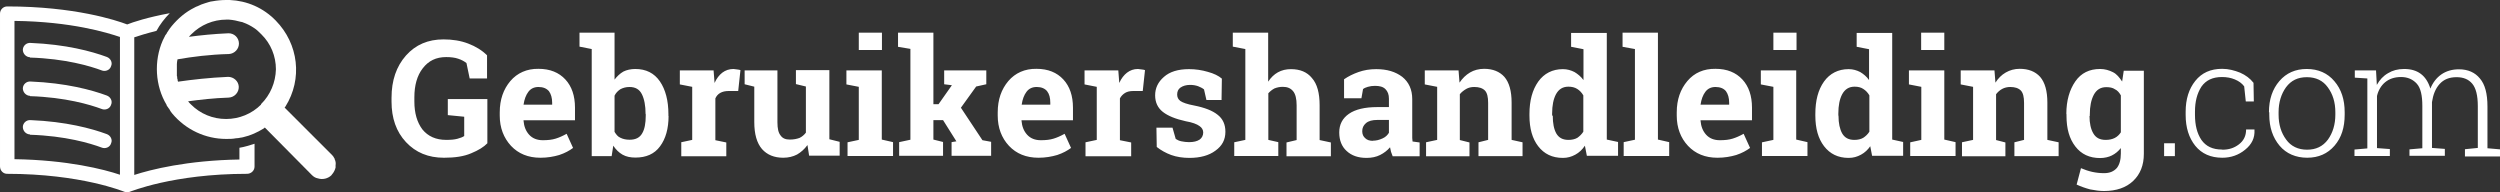
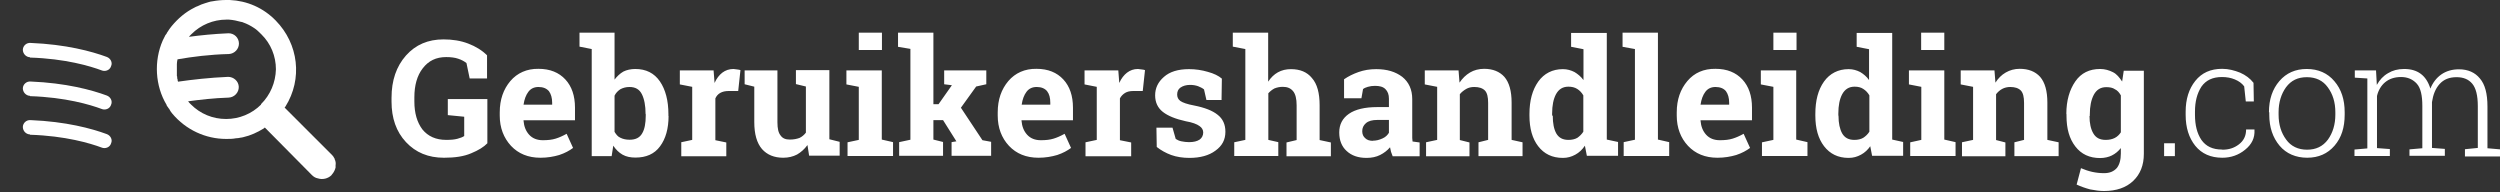
<svg xmlns="http://www.w3.org/2000/svg" id="Laag_1" viewBox="874.9 353.2 1554.8 119.6">
  <rect x="874.9" y="353.2" width="1554.8" height="119.6" fill="#333333" stroke="none" />
  <style>
    .st0{fill:#FFFFFF;}
  </style>
  <path class="st0" d="M893.6 389c22 .7 37.4 5.3 44.6 8 .5.2 1 .3 1.6.3 1.8 0 3.6-1 4.2-3 1-2.2-.3-4.8-2.7-5.7-9.5-3.5-25.4-7.8-47.4-8.7-2.6-.2-4.7 1.8-4.8 4.2 0 2.5 2 4.6 4.4 4.7zM893.6 413c22 .7 37.4 5.3 44.6 8 .5.2 1 .3 1.6.3 1.8 0 3.6-1 4.2-3 1-2.2-.3-4.8-2.7-5.7-9.5-3.5-25.4-7.8-47.4-8.7-2.6-.2-4.7 1.8-4.8 4.2 0 2.5 2 4.6 4.4 4.7zM893.6 437c22 .7 37.4 5.3 44.6 8 .5.2 1 .3 1.6.3 1.8 0 3.6-1 4.2-3 1-2.2-.3-4.8-2.7-5.7-9.5-3.5-25.4-7.8-47.4-8.7-2.6-.2-4.7 1.8-4.8 4.2 0 2.6 2 4.6 4.4 4.7z" />
-   <path class="st0" d="M1024 452.4c-32.7.5-55.5 6.3-65.6 9.6v-85.6c3-1 7.4-2.4 13.8-4 2.2-4 5-7.7 8.3-11-14 2.6-23 5.6-26.5 7-6.8-2.6-32.8-11.2-74.6-11.2-2.5 0-4.5 2-4.5 4.5v95c0 2.6 2 4.6 4.4 4.6 46 0 72.5 11 73 11.2.2 0 .4 0 .6.2h2c.2 0 .4 0 .6-.2.3 0 26.8-11.2 73-11.2 2.6 0 4.7-2 4.7-4.5v-14.2c-3.2 1-6.2 2-9.4 2.5v7.4zm-74.4 9.5c-10-3.4-32.8-9.2-65.7-9.7v-86c35.5.4 58 7.4 65.6 10V462z" />
  <path class="st0" d="M1083.5 453.6c0-.4-.2-.8-.4-1.2 0-.4-.2-.8-.4-1-.3-.7-.8-1.3-1.3-1.8l-29.5-29.5.5-.6c10.8-17.2 8.2-39-6-53.5-7.8-8-17.8-12.3-28.6-12.8h-2.2c-3 0-5.8.3-8.5.8-.8 0-1.6.3-2.4.5-1.6.4-3 1-4.6 1.5l-2.2 1c-.7.2-1.5.6-2.2 1-5.4 2.7-10 6.6-14 11.4l-1 1.3-.3.4-.7 1c0 .2-.2.4-.3.5l-.8 1.2v.2l-1 1.3c0 .2 0 .3-.2.5l-.5 1-.3.6-.5 1c-5.6 12.8-4.7 28.2 2.4 40 0 .5.5 1 .8 1.4.3.5.6 1 1 1.3 0 .2 0 .4.2.5l.6 1 1 1.3c8.4 10 20.6 15.7 33.5 15.7 2 0 4 0 6-.4 1 0 2-.2 3-.4.6 0 1-.2 1.6-.3 4.5-1 8.8-3 12.7-5.4l.7-.6 29.3 29.6c1 1 2.3 1.8 3.6 2 3 1 6.4.2 8.6-2 0-.2.3-.4.5-.7 1-1.2 1.6-2.5 2-4v-1.6c.2-.7 0-1.4 0-2zm-46.2-35.4c-5.8 5.8-13.6 9-21.8 9-8.3 0-16-3.2-21.8-9l-1-1-.8-1c7.5-1 16-2 25.3-2.3 3.5-.2 6.3-3.2 6.2-6.7s-3.2-6.2-6.6-6.2c-11.7.5-22 1.7-31.2 3 0 0 0-.4-.2-.6v-.5c0-.4-.2-.6-.3-1v-.8c0-.2 0-.4-.2-.6v-1-.3-1.3-.4-1.3-1.6-1.5c0-1 .2-2 .4-3 9.2-1.6 20-3 32-3.3 3.5-.2 6.3-3.2 6.2-6.7s-3-6.3-6.6-6.2c-9 .4-17 1.2-24.5 2.2l.6-.7 1-1c5.7-5.7 13.5-9 21.7-9h1.6c2.6.2 5 .7 7.5 1.4.5 0 1 .2 1.4.4 2.3.8 4.6 2 6.7 3.4 1.6 1 3 2.4 4.6 4 5.8 5.7 9 13.5 9 21.7-.2 8.2-3.5 16-9.3 21.7z" />
  <g>
    <path class="st0" d="M1178 442.3c-2.2 2.3-5.6 4.4-10 6.2-4.6 2-10.2 2.8-17 2.8-9.7 0-17.5-3.2-23.6-9.7s-9-15-9-25.2V414c0-10.8 3-19.5 9-26.3 6-6.7 13.7-10 23.3-10 5.6 0 10.7.8 15.4 2.6 4.7 1.8 8.6 4.2 11.7 7.3V402H1167l-2-9.6c-1.3-1-3-2-5.2-2.7-2-.7-4.6-1-7.4-1-6.3 0-11 2.3-14.6 7-3.5 4.5-5.2 10.6-5.2 18v2.6c0 7.3 1.7 13 5 17.4 3.5 4.3 8.4 6.5 14.8 6.5 3 0 5.2-.2 7-.7s3.2-1 4.2-1.7v-12l-10.2-1v-10h24.6v27.5zM1211 451.3c-7.6 0-13.7-2.5-18.3-7.4-4.6-5-7-11.3-7-18.8v-2c0-8 2.3-14.4 6.6-19.5 4.3-5 10.2-7.7 17.5-7.6 7.2 0 12.7 2.3 16.7 6.6s6 10.2 6 17.6v7.8h-32v.3c.3 3.5 1.4 6.4 3.5 8.7s5 3.4 8.5 3.4c3.2 0 5.8-.3 8-1 2-.6 4.3-1.6 6.8-3l4 8.8c-2.3 1.7-5 3.2-8.6 4.4-3.4 1-7.3 1.7-11.6 1.7zm-1.2-44c-2.7 0-4.8 1-6.3 3s-2.5 4.6-3 8h17.8v-1.2c0-3-.7-5.4-2-7.2-1.5-1.7-3.6-2.6-6.5-2.6zM1290.7 425.2c0 8-1.8 14.3-5.3 19-3.5 4.8-8.7 7-15.3 7-3 0-5.7-.5-8-1.8s-4.2-3.2-5.8-5.6l-1 6.5h-12.4v-66.6l-7.6-1.5v-8.7h21.8v29.2c1.5-2 3.4-3.8 5.5-5 2-1 4.6-1.6 7.4-1.6 6.7 0 11.8 2.6 15.3 7.7s5.3 12 5.3 20.4v1.2zm-14.3-1c0-5.3-.8-9.4-2.3-12.4s-4-4.5-7.7-4.5c-2.2 0-4 .5-5.7 1.4-1.5 1-2.8 2.3-3.6 4v22.5c1 1.6 2 3 3.7 3.7 1.6.8 3.5 1.2 5.7 1.2 3.7 0 6.3-1.3 7.8-4 1.5-2.5 2.2-6.2 2.2-11v-1zM1298.4 441.7l7-1.5v-33l-7.7-1.5V397h21l.6 7.8c1.2-2.8 3-5 4.8-6.4 2-1.5 4.3-2.3 7-2.3l2.3.3c.8 0 1.5.3 2 .4l-1.4 13h-6c-2 0-3.8.4-5.2 1.2s-2.4 2-3 3.4v26l6.8 1.4v8.6h-28v-8.7h-.2zM1377 443.5c-1.8 2.5-4 4.4-6.4 5.8-2.5 1.3-5.4 2-8.6 2-5.6 0-10-1.8-13.2-5.4-3.2-3.7-4.8-9.3-4.8-16.8v-22l-6-1.5V397h20.4v32.2c0 4 .6 6.6 2 8.3 1.2 1.7 3 2.5 5.7 2.5 2.4 0 4.3-.4 6-1 1.7-.8 3-2 4-3.3V407l-6.2-1.5v-8.7h20.8v43l6.4 1.6v8.6h-19l-1-6.5zM1402 441.7l7-1.5v-33l-7.7-1.5V397h22v43l7 1.6v8.6H1402v-8.5zm21.3-57.4H1409v-10.8h14.4v10.8zM1433.4 382.2v-8.7h22V418h3.2l8.3-11.8-4.8-.6V397h26.2v8.6l-6.3 1.4-9.5 13.2 13.4 20.2 5.4 1v8.7h-24.6v-8.5l3-.5-8.3-13.2h-6V440l6 1.5v8.6h-27.3v-8.5l7-1.5v-56.5l-7.8-1.3zM1520.8 451.3c-7.7 0-13.8-2.5-18.4-7.4s-7-11.3-7-18.8v-2c0-8 2.3-14.4 6.6-19.5 4.3-5 10.2-7.7 17.5-7.6 7.2 0 12.7 2.3 16.7 6.6s6 10.2 6 17.6v7.8h-32v.3c.3 3.5 1.4 6.4 3.5 8.7s5 3.4 8.5 3.4c3.2 0 5.8-.3 8-1 2-.6 4.3-1.6 6.8-3l4 8.8c-2.3 1.7-5 3.2-8.6 4.4-3.4 1-7.3 1.7-11.6 1.7zm-1.2-44c-2.7 0-4.8 1-6.3 3s-2.5 4.6-3 8h17.8v-1.2c0-3-.6-5.4-2-7.2-1.4-1.7-3.6-2.6-6.4-2.6zM1550 441.7l7-1.5v-33l-7.6-1.5V397h21l.6 7.8c1.2-2.8 3-5 4.8-6.4 2-1.5 4.2-2.3 6.8-2.3l2.4.3c.8 0 1.5.3 2 .4l-1.4 13h-6c-2 0-3.7.4-5 1.2s-2.5 2-3.2 3.4v26l7 1.4v8.6H1550v-8.7zM1634.8 415.4h-9.6l-1.5-6.6c-1-.8-2.2-1.4-3.7-2-1.5-.5-3-.8-5-.8-2.4 0-4.4.6-6 1.7-1.4 1-2 2.5-2 4.3 0 1.6.6 3 2 4s4.2 2 8.5 2.8c6.6 1.3 11.5 3.2 14.7 5.8 3.2 2.5 4.8 6 4.8 10.5 0 5-2 8.8-6.2 11.8-4 3-9.5 4.5-16.2 4.5-4 0-8-.6-11.3-1.8s-6.5-3-9-5l-.2-12h10l2 7c1 .6 2 1.2 3.6 1.5s3 .5 4.6.5c3 0 5-.5 6.7-1.6 1.4-1 2.2-2.6 2.2-4.4 0-1.6-.8-3-2.3-4-1.6-1.2-4.5-2.3-8.6-3-6.3-1.4-11-3.3-14.2-5.8-3.2-2.5-4.8-6-4.8-10.3 0-4.5 1.8-8.3 5.5-11.5 3.6-3.2 8.8-4.8 15.6-4.8 4 0 8 .6 11.7 1.7 3.7 1 6.6 2.4 8.7 4.2l-.2 13.2zM1642.4 441.7l7-1.5v-56.5l-7.8-1.5v-8.7h22V404c1.7-2.6 3.7-4.5 6-5.8 2.5-1.4 5.2-2 8.2-2 5.6 0 10 1.8 13 5.5 3.3 3.7 4.8 9.4 4.8 17v21.6l7 1.5v8.6H1675v-8.6l6.3-1.5v-21.6c0-4-.7-7-2.2-8.8s-3.5-2.7-6.4-2.7c-2 0-3.7.4-5.2 1-1.5.8-2.7 1.8-3.8 3v29l6.2 1.4v8.6h-27.4v-8.6zM1741 450.3l-1-2.7-.6-2.8c-1.7 2-3.8 3.6-6.2 4.8-2.4 1.2-5.2 1.8-8.4 1.8-5.2 0-9.3-1.4-12.4-4.3-3-2.7-4.6-6.6-4.6-11.5 0-5 2-8.8 6-11.6 4-2.8 10-4.2 17.6-4.2h7.3v-5.2c0-2.6-.7-4.5-2.2-6s-3.7-2-6.5-2c-1.6 0-3 .2-4.4.6-1.3.4-2.3.8-3 1.4l-1 5.7h-10.8v-11.8c2.6-1.8 5.6-3.3 9-4.5s7-1.8 11-1.8c6.7 0 12 1.6 16.2 4.8 4 3.2 6.2 7.8 6.2 13.8V439l.2 2.2 4.4.6v8.6H1741zm-12.3-9.6c2.2 0 4-.5 6-1.4s3-2 4-3.5v-8h-7.3c-3 0-5.4.6-7 2s-2.3 3-2.3 5 .7 3.3 1.8 4.3c1.2 1.2 2.8 1.7 5 1.7zM1761.7 441.7l7-1.5v-33l-7.7-1.5V397h21l.6 7.6c1.8-2.7 4-4.8 6.5-6.3s5.6-2.3 8.8-2.3c5.4 0 9.6 1.7 12.6 5 3 3.5 4.5 8.8 4.5 16v23.2l6.8 1.5v8.6h-27.4v-8.6l6-1.5v-23c0-3.7-.6-6.2-2-7.7-1.5-1.5-3.7-2.2-6.6-2.2-2 0-3.6.4-5 1.2s-3 2-4 3.3v28.5l6 1.5v8.6h-27v-8.7zM1860.6 443.8c-1.7 2.5-3.6 4.3-6 5.6s-4.8 2-7.7 2c-6.7 0-11.7-2.5-15.4-7.3-3.6-4.7-5.4-11-5.4-19v-1c0-8.3 1.8-15 5.5-20.2 3.6-5 8.8-7.7 15.3-7.7 2.7 0 5 .7 7.2 1.8 2 1.2 4 2.8 5.6 5v-19.2l-7.7-1.5v-8.6h22.2V440l7 1.5v8.6h-19.4l-1.2-6.2zm-20-18.6c0 4.7.7 8.3 2.2 11 1.6 2.7 4 4 7.6 4 2 0 4-.4 5.5-1.3 1.4-1 2.7-2.2 3.7-3.8v-22.6c-1-1.7-2.2-3-3.8-4-1.6-1-3.4-1.4-5.5-1.4-3.5 0-6 1.6-7.7 4.7-1.6 3-2.4 7-2.4 12v1.2zM1884 382.2v-8.7h22V440l7 1.6v8.6h-28.3v-8.6l7-1.5v-56.4l-7.7-1.4zM1943 451.3c-7.6 0-13.7-2.5-18.3-7.4s-7-11.3-7-18.8v-2c0-8 2.3-14.4 6.6-19.5s10.2-7.7 17.5-7.6c7.2 0 12.7 2.3 16.7 6.6s6 10.2 6 17.6v7.8h-32v.3c.3 3.5 1.4 6.4 3.5 8.7s5 3.4 8.5 3.4c3.2 0 5.8-.3 8-1 2-.6 4.3-1.6 6.8-3l4 8.8c-2.3 1.7-5 3.2-8.6 4.4-3.4 1-7.3 1.7-11.6 1.7zm-1.2-44c-2.7 0-4.8 1-6.3 3s-2.5 4.6-3 8h17.8v-1.2c0-3-.7-5.4-2-7.2-1.4-1.7-3.6-2.6-6.5-2.6zM1970.8 441.7l7-1.5v-33l-7.8-1.5V397h22v43l7 1.6v8.6h-28.3v-8.5zm21.3-57.4h-14.3v-10.8h14.4v10.8zM2038.3 443.8c-1.7 2.5-3.6 4.3-6 5.6s-4.8 2-7.7 2c-6.6 0-11.6-2.5-15.3-7.3-3.6-4.7-5.4-11-5.4-19v-1c0-8.3 1.7-15 5.4-20.2 3.6-5 8.8-7.7 15.3-7.7 2.7 0 5 .7 7.2 1.8 2 1.2 4 2.8 5.5 5v-19.2l-7.7-1.5v-8.6h22.1V440l6.8 1.5v8.6h-19.3l-1.2-6.2zm-20-18.6c0 4.7.8 8.3 2.3 11 1.6 2.7 4 4 7.6 4 2 0 4-.4 5.5-1.3 1.5-1 2.8-2.2 3.8-3.8v-22.6c-1-1.7-2.2-3-3.8-4-1.5-1-3.3-1.4-5.4-1.4-3.5 0-6 1.6-7.7 4.7-1.6 3-2.4 7-2.4 12v1.2zM2063 441.7l6.8-1.5v-33l-7.7-1.5V397h22v43l7 1.6v8.6h-28.2v-8.5zm21-57.4h-14.3v-10.8h14.4v10.8zM2095 441.7l7-1.5v-33l-7.7-1.5V397h21l.6 7.6c1.7-2.7 3.8-4.8 6.4-6.3 2.6-1.5 5.5-2.3 8.7-2.3 5.5 0 9.7 1.7 12.7 5 3 3.5 4.5 8.8 4.5 16v23.2l7 1.5v8.6h-27.5v-8.6l6-1.5v-23c0-3.7-.6-6.2-2-7.7-1.5-1.5-3.7-2.2-6.6-2.2-1.8 0-3.5.4-5 1.2s-2.8 2-3.8 3.3v28.5l5.8 1.5v8.6h-27v-8.7zM2160 424c0-8.3 2-15 5.6-20.2s8.8-7.7 15.4-7.7c3 0 5.6.8 8 2s4 3.3 5.7 5.8l1-6.7h12.5v51.7c0 7-2.2 12.6-6.6 16.8-4.4 4.2-10.5 6.3-18.2 6.3-2.7 0-5.5-.4-8.6-1-3-.8-5.8-1.8-8.4-3l2.7-10.2c2.4 1 4.7 1.8 7 2.3 2.3.5 4.7.8 7.3.8 3.5 0 6-1 8-3.2 1.6-2 2.5-5 2.5-9v-3.4c-1.6 2-3.4 3.5-5.6 4.6-2 1-4.6 1.6-7.3 1.6-6.6 0-11.7-2.4-15.4-7.2-3.7-4.8-5.5-11-5.5-19v-1zm14.4 1.2c0 4.7.8 8.3 2.4 11 1.6 2.7 4 4 7.7 4 2.2 0 4-.4 5.6-1.2s2.8-2 3.8-3.5v-23c-1-1.7-2-3-3.7-3.8-1.4-1-3.3-1.3-5.4-1.3-3.5 0-6 1.6-7.7 4.7-1.7 3.2-2.5 7.3-2.5 12.3v1zM2227.5 450.3h-6.7v-8h6.7v8zM2257 446.3c4 0 7.3-1 10.3-3.3s4.5-5.3 4.5-9.3h5.2v.3c.3 5-1.7 9-5.8 12.3-4 3.3-8.8 5-14.2 5-7.2 0-12.8-2.5-16.8-7.4-4-5-6-11.4-6-19.2v-2c0-7.8 2-14.2 6-19.2s9.5-7.5 16.7-7.5c4 0 7.7 1 11.2 2.4 3.4 1.5 6.2 3.6 8.3 6.3l.2 11.6h-5l-1-9.4c-1.5-2-3.4-3.3-5.8-4.3s-5-1.5-8-1.5c-5.8 0-10 2-12.8 6-2.7 4.2-4 9.3-4 15.5v2c0 6.4 1.3 11.6 4 15.6 2.8 4 7 6 12.8 6zM2286 423c0-8 2.2-14.4 6.5-19.4s10-7.5 17-7.5c7.2 0 13 2.6 17.2 7.6 4.3 5 6.4 11.4 6.4 19.3v1.5c0 8-2 14.3-6.3 19.3s-10 7.5-17 7.5-13-2.5-17.2-7.5-6.4-11.4-6.4-19.3V423zm6 1.5c0 6.2 1.6 11.3 4.7 15.5 3 4.2 7.5 6.3 13 6.3s9.8-2 13-6.3c3-4.2 4.6-9.4 4.6-15.5V423c0-6.2-1.6-11.3-4.7-15.5-3-4.2-7.4-6.3-13-6.3s-9.8 2-13 6.3c-3 4.2-4.6 9.4-4.6 15.4v1.5zM2339.4 401.5V397h13.2l.5 9c1.8-3.2 4-5.6 7-7.3 2.8-1.7 6-2.6 10-2.6 4.2 0 7.6 1 10.3 3s4.7 5 6 9.2c1.5-3.7 3.8-6.7 6.8-8.8s6.7-3.2 11-3.2c5.6 0 10 2 13 5.7 3.2 3.7 4.7 9.5 4.7 17.4v26l8 .7v4.4h-22V446l8-.8v-26c0-6.7-1.2-11.3-3.5-14s-5.5-4-9.7-4c-4.6 0-8 1.4-10.6 4.3s-4 6.6-4.7 11.2v28.5l8 .6v4.3h-22v-4l8-.7V419c0-6.3-1-11-3.4-13.7s-5.7-4.2-9.8-4.2c-4.2 0-7.5 1.2-10 3.3-2.4 2-4.2 5-5 8.5v32.4l8 .6v4.3h-22v-4l8-.7V402l-7.8-.5z" />
  </g>
</svg>